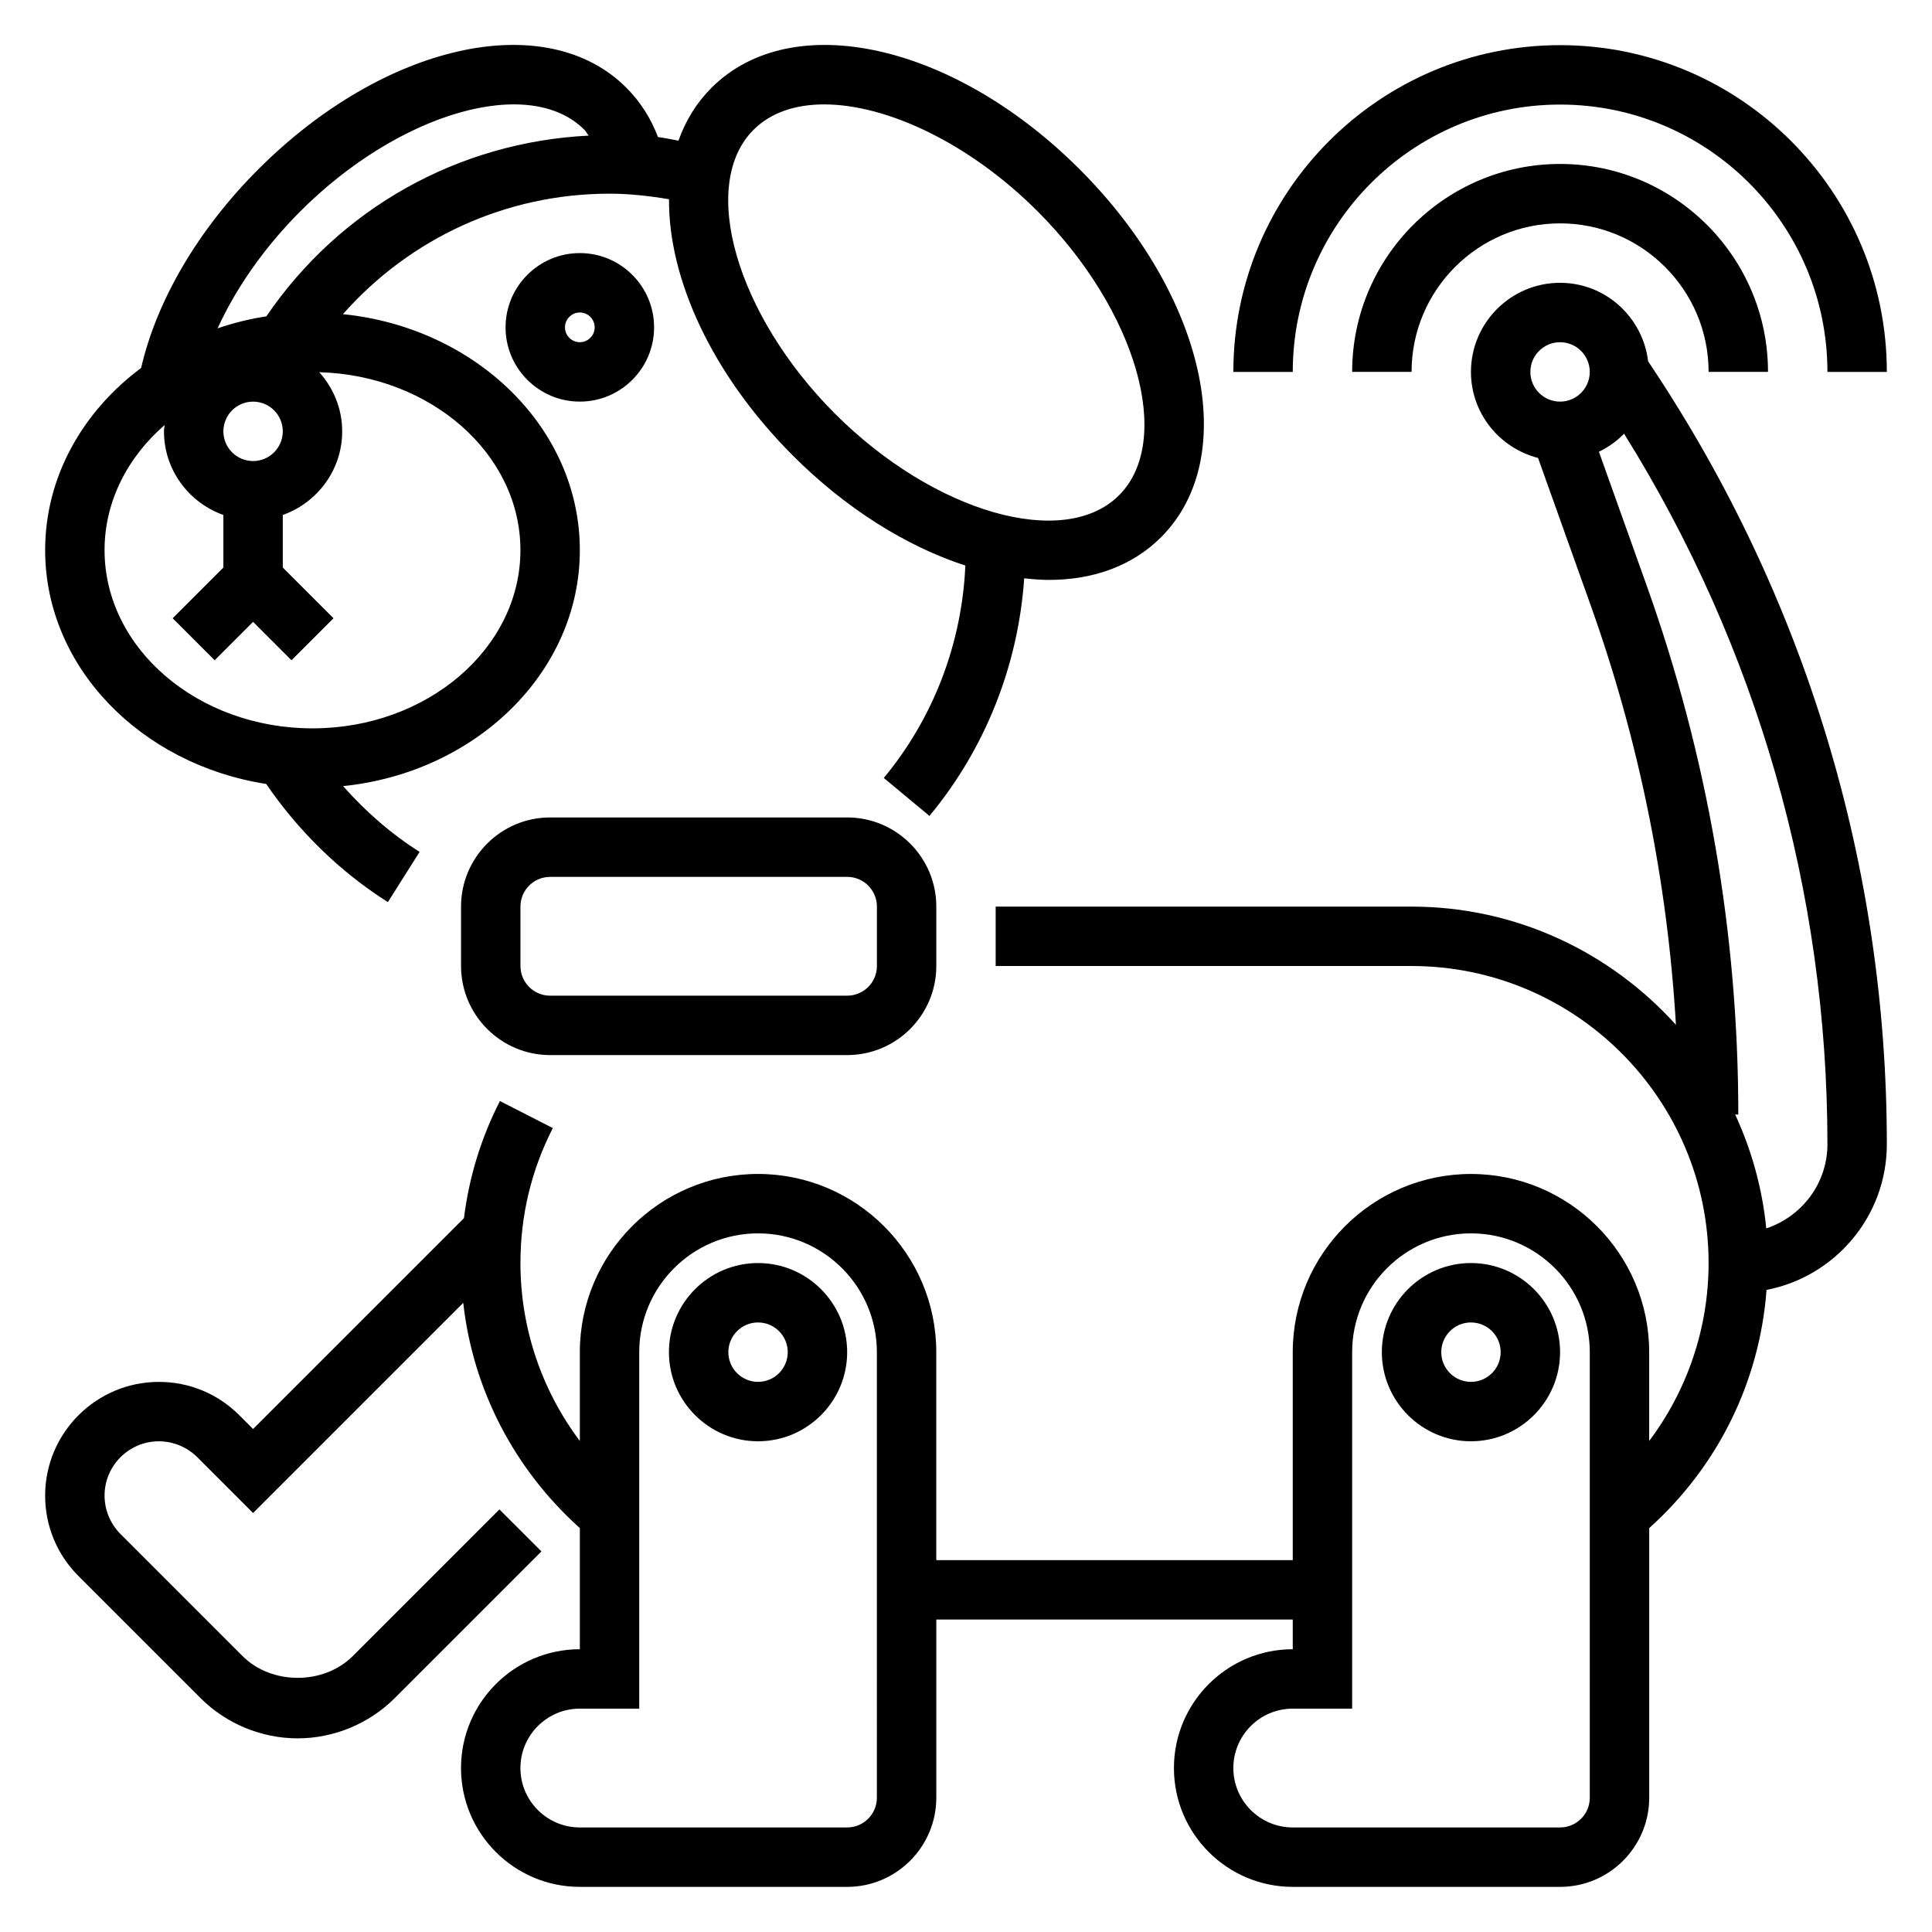
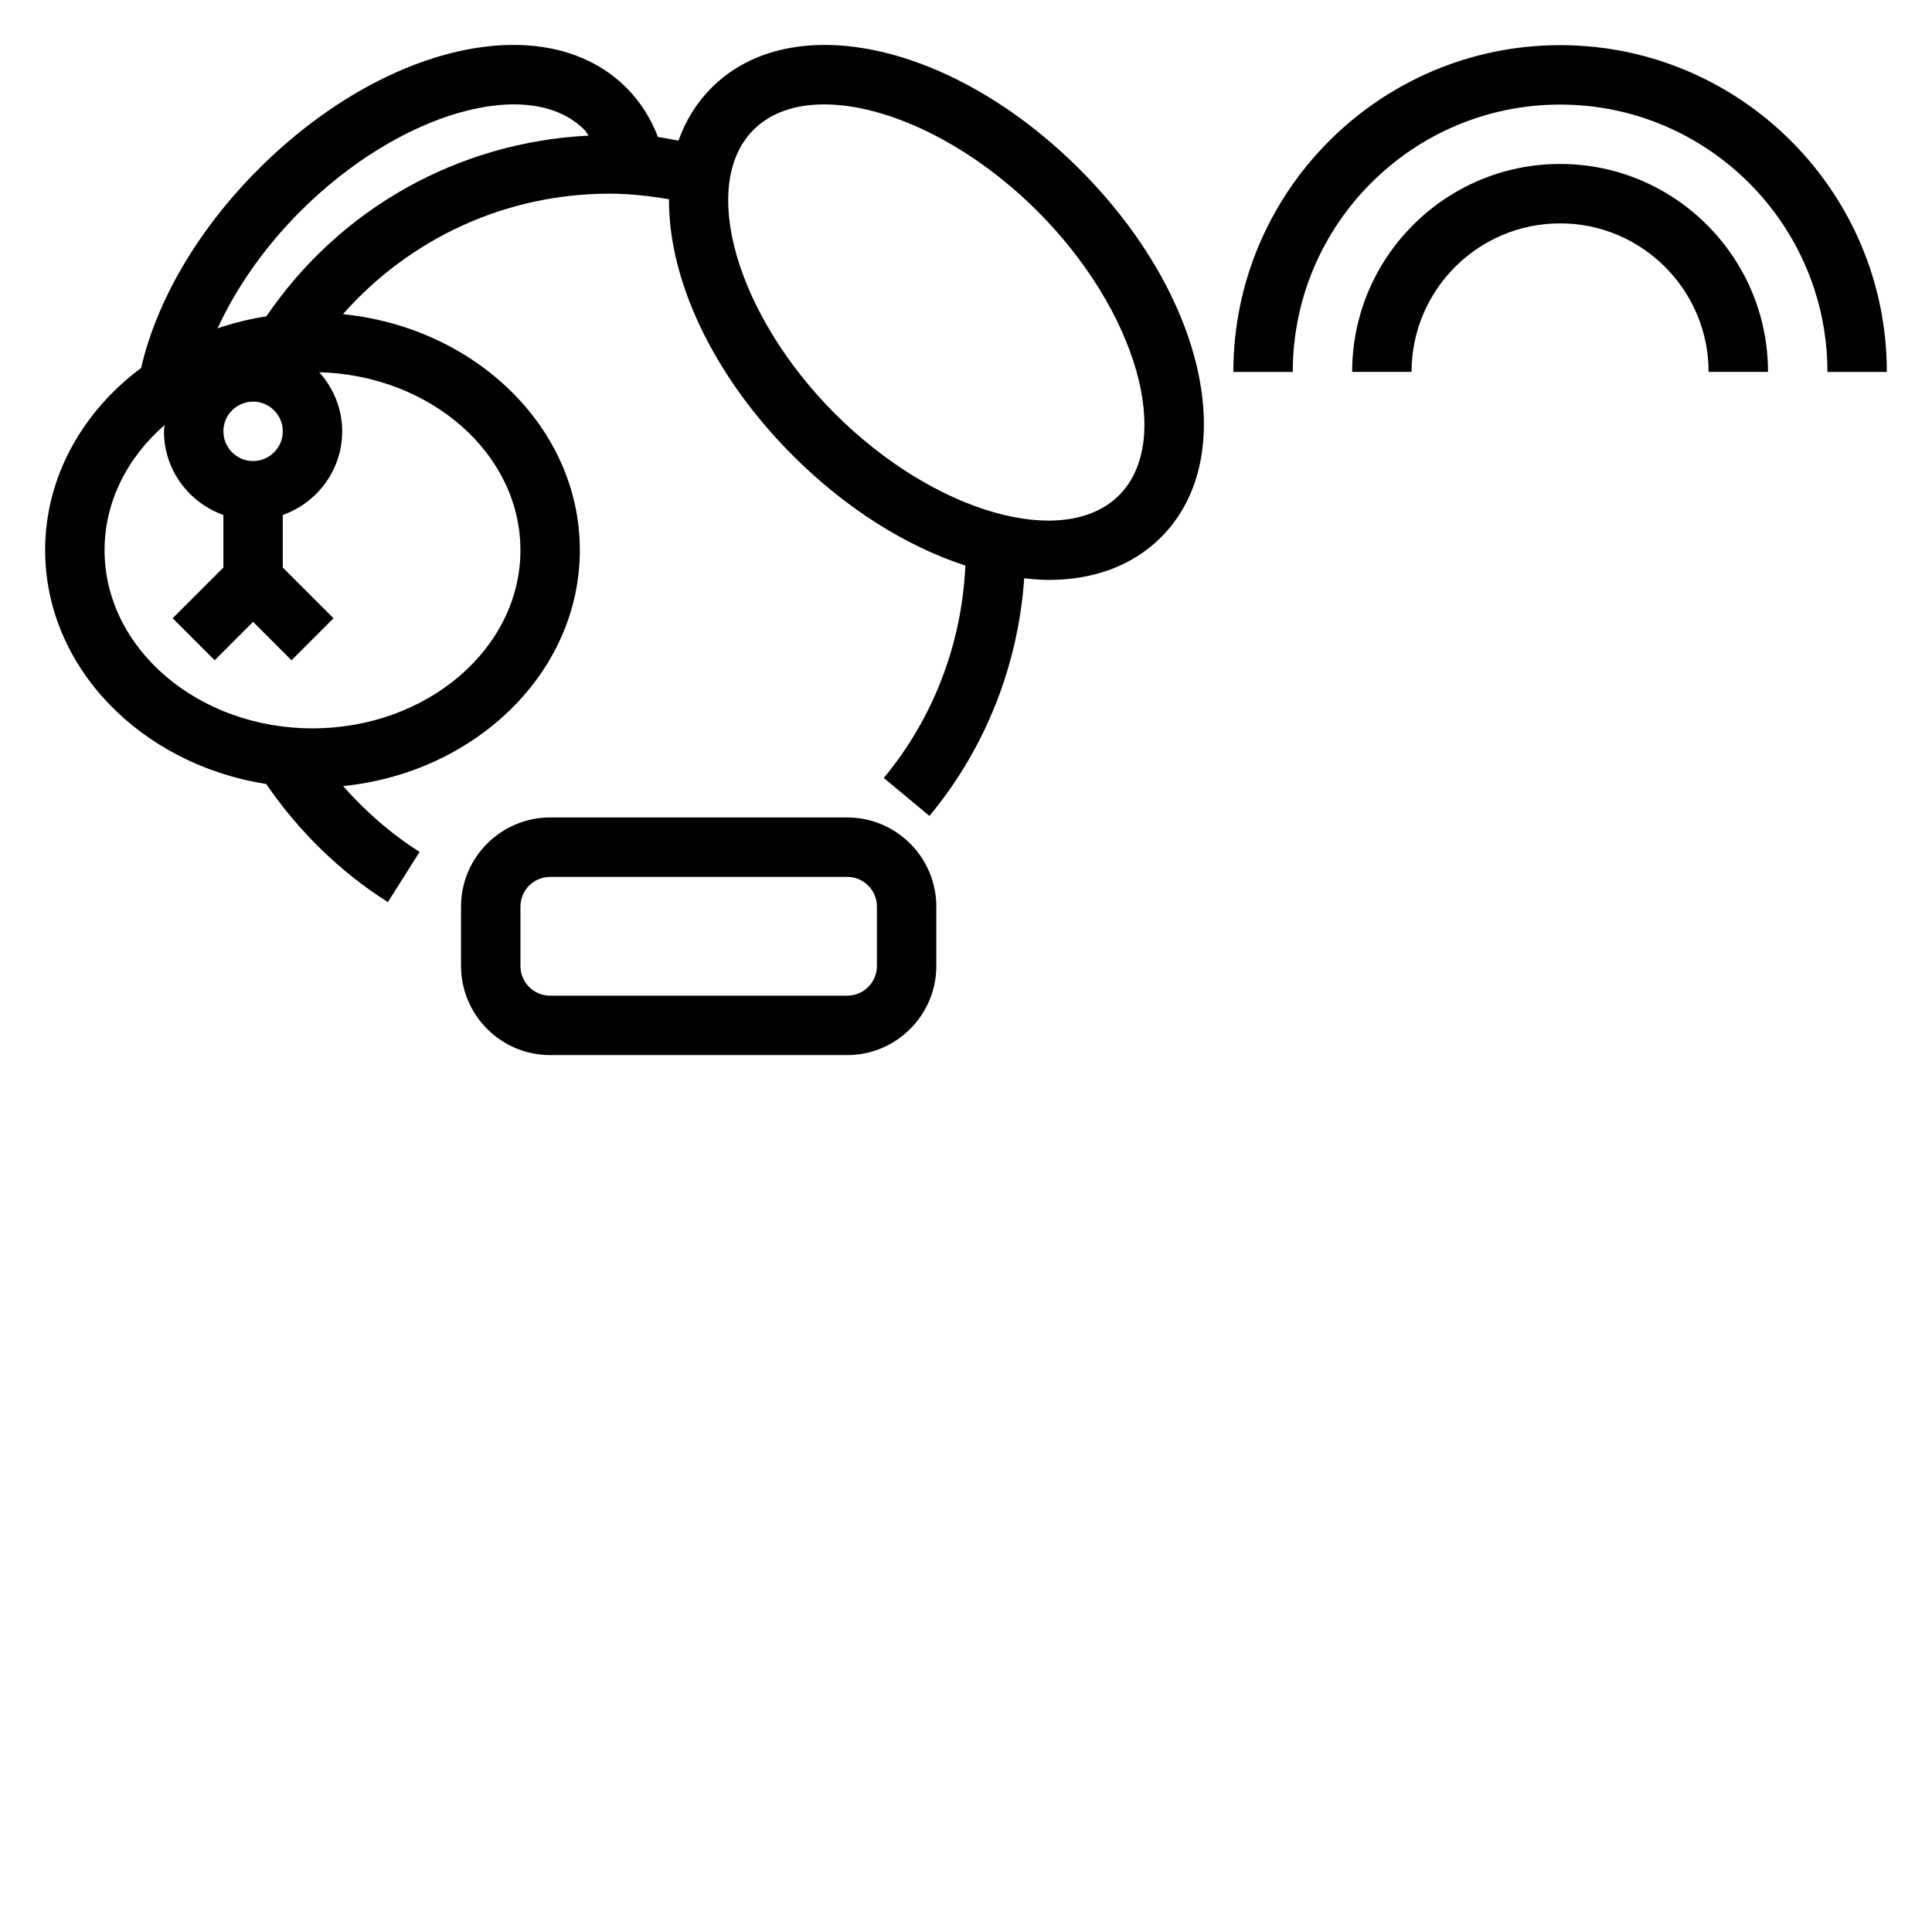
<svg xmlns="http://www.w3.org/2000/svg" fill="#000000" width="800px" height="800px" version="1.1" viewBox="144 144 512 512">
  <g>
-     <path d="m344.89 478.72c-13.02 0-23.617 10.598-23.617 23.617 0 13.02 10.598 23.617 23.617 23.617s23.617-10.598 23.617-23.617c0-13.02-10.598-23.617-23.617-23.617zm0 31.488c-4.344 0-7.871-3.527-7.871-7.871s3.527-7.871 7.871-7.871 7.871 3.527 7.871 7.871-3.527 7.871-7.871 7.871z" />
-     <path d="m533.82 478.72c-13.02 0-23.617 10.598-23.617 23.617 0 13.02 10.598 23.617 23.617 23.617s23.617-10.598 23.617-23.617c-0.004-13.02-10.598-23.617-23.617-23.617zm0 31.488c-4.344 0-7.871-3.527-7.871-7.871s3.527-7.871 7.871-7.871 7.871 3.527 7.871 7.871-3.527 7.871-7.871 7.871z" />
    <path d="m266.18 384.25v15.742c0 13.02 10.598 23.617 23.617 23.617h78.719c13.02 0 23.617-10.598 23.617-23.617v-15.742c0-13.02-10.598-23.617-23.617-23.617h-78.723c-13.02 0-23.613 10.598-23.613 23.617zm110.21 0v15.742c0 4.344-3.527 7.871-7.871 7.871l-78.723 0.004c-4.344 0-7.871-3.527-7.871-7.871v-15.742c0-4.344 3.527-7.871 7.871-7.871h78.719c4.348-0.004 7.875 3.523 7.875 7.867z" />
    <path d="m557.44 171.71c39.07 0 70.848 31.781 70.848 70.848h15.742c0-47.742-38.848-86.594-86.594-86.594-47.738 0-86.586 38.848-86.586 86.594h15.742c0-39.07 31.781-70.848 70.848-70.848z" />
    <path d="m557.44 187.45c-30.379 0-55.105 24.727-55.105 55.105h15.742c0-21.703 17.656-39.359 39.359-39.359s39.359 17.656 39.359 39.359h15.742c0.008-30.379-24.719-55.105-55.098-55.105z" />
-     <path d="m580.77 239.75c-1.41-11.68-11.273-20.805-23.336-20.805-13.02 0-23.617 10.598-23.617 23.617 0 10.996 7.59 20.184 17.781 22.797l13.957 39.086c12.832 35.922 20.34 73.211 22.586 111.14-17.309-19.176-42.262-31.324-70.066-31.324h-110.21v15.742h110.21c43.406 0 78.719 35.312 78.719 78.719 0 17.238-5.629 33.668-15.742 47.152v-23.531c0-26.047-21.184-47.23-47.23-47.23s-47.23 21.184-47.23 47.23v55.105l-94.469-0.004v-55.105c0-26.047-21.184-47.23-47.23-47.23s-47.23 21.184-47.23 47.23v23.539c-10.117-13.477-15.742-29.914-15.742-47.152 0-12.602 2.883-24.641 8.582-35.777l-14.02-7.164c-5.016 9.816-8.18 20.223-9.531 31.039l-55.883 55.875-3.66-3.66c-5.691-5.691-13.258-8.824-21.309-8.824-16.613 0-30.137 13.523-30.137 30.133 0 8.047 3.133 15.617 8.824 21.309l32.363 32.363c6.777 6.777 16.145 10.66 25.727 10.66 9.582 0 18.949-3.883 25.727-10.66l38.879-38.879-11.133-11.133-38.879 38.879c-7.691 7.676-21.492 7.676-29.18 0l-32.363-32.363c-2.684-2.672-4.219-6.379-4.219-10.176 0-7.934 6.453-14.391 14.391-14.391 3.785 0 7.504 1.535 10.18 4.211l14.789 14.793 55.695-55.695c2.559 22.984 13.539 44.105 30.898 59.688v32.109c-17.367 0-31.488 14.121-31.488 31.488 0 17.367 14.121 31.488 31.488 31.488h70.848c13.02 0 23.617-10.598 23.617-23.617v-47.23h94.465v7.871c-17.367 0-31.488 14.121-31.488 31.488 0 17.367 14.121 31.488 31.488 31.488h70.848c13.02 0 23.617-10.598 23.617-23.617v-71.469c18.215-16.344 29.277-38.824 31.094-63.117 18.125-3.504 31.879-19.453 31.879-38.598 0-73.652-21.594-144.98-62.457-206.27zm-204.39 380.67c0 4.344-3.527 7.871-7.871 7.871h-70.848c-8.684 0-15.742-7.062-15.742-15.742 0-8.684 7.062-15.742 15.742-15.742h15.742v-94.465c0-17.367 14.121-31.488 31.488-31.488 17.367 0 31.488 14.121 31.488 31.488zm188.93 0c0 4.344-3.527 7.871-7.871 7.871h-70.848c-8.684 0-15.742-7.062-15.742-15.742 0-8.684 7.062-15.742 15.742-15.742h15.742v-94.465c0-17.367 14.121-31.488 31.488-31.488 17.367 0 31.488 14.121 31.488 31.488zm-7.875-385.73c4.344 0 7.871 3.527 7.871 7.871s-3.527 7.871-7.871 7.871-7.871-3.527-7.871-7.871c0-4.348 3.527-7.871 7.871-7.871zm54.641 234.85c-1.039-10.691-3.93-20.828-8.234-30.18h0.828c0-47.934-8.172-95.109-24.293-140.21l-12.648-35.434c2.496-1.219 4.762-2.809 6.668-4.785 35.27 56.574 53.891 121.43 53.891 188.3 0 10.422-6.828 19.184-16.211 22.309z" />
    <path d="m214.55 351.76c8.492 12.438 19.523 23.262 32.242 31.309l8.406-13.312c-7.551-4.762-14.336-10.73-20.277-17.43 35.258-3.598 62.742-30.25 62.742-62.535 0-32.301-27.504-58.961-62.781-62.535 17.797-20.152 43.242-31.93 70.652-31.93 5.297 0 10.555 0.598 15.762 1.473-0.164 21.066 11.359 46.469 32.875 67.984 13.77 13.777 29.789 23.93 45.656 29.094-0.898 20.57-8.43 40.422-21.617 56.285l12.098 10.066c14.809-17.812 23.539-39.934 25.113-62.977 2.203 0.234 4.394 0.434 6.496 0.434 12.035 0 22.309-3.84 29.781-11.32 21.285-21.285 11.801-64.125-21.602-97.52-33.406-33.391-76.246-42.875-97.531-21.59-3.984 3.984-6.887 8.73-8.762 14.02-1.812-0.301-3.606-0.738-5.434-0.953-1.898-5.008-4.699-9.383-8.375-13.074-21.277-21.285-64.125-11.793-97.527 21.602-15.926 15.926-26.938 34.723-31.07 52.664-15.531 11.562-25.434 28.906-25.434 48.277 0 31 25.348 56.781 58.586 61.969zm129.15-173.37c4.566-4.559 11.09-6.723 18.711-6.723 16.656 0 38.543 10.312 56.551 28.324 26.254 26.254 36.141 60.711 21.602 75.258-14.547 14.531-49.004 4.652-75.266-21.594-26.242-26.266-36.141-60.727-21.598-75.266zm-132.63 87.789c-4.344 0-7.871-3.527-7.871-7.871s3.527-7.871 7.871-7.871 7.871 3.527 7.871 7.871-3.527 7.871-7.871 7.871zm12.531-66.191c26.254-26.254 60.734-36.141 75.258-21.609 0.449 0.457 0.738 1.062 1.148 1.559-34.504 1.715-65.883 19.223-85.418 47.895-4.473 0.691-8.777 1.762-12.918 3.172 4.902-10.727 12.445-21.527 21.93-31.016zm-35.98 56.656c-0.043 0.559-0.168 1.094-0.168 1.66 0 10.25 6.606 18.91 15.742 22.168v13.934l-13.438 13.438 11.133 11.133 10.18-10.18 10.18 10.18 11.133-11.133-13.441-13.438v-13.934c9.141-3.258 15.742-11.918 15.742-22.168 0-6.031-2.34-11.484-6.078-15.664 29.547 0.82 53.312 21.625 53.312 47.152 0 26.047-24.727 47.23-55.105 47.23s-55.105-21.184-55.105-47.23c0.004-12.91 6.086-24.613 15.914-33.148z" />
-     <path d="m297.66 211.07c-10.855 0-19.68 8.824-19.68 19.68-0.004 10.855 8.824 19.68 19.68 19.68 10.855 0 19.68-8.824 19.68-19.68s-8.824-19.68-19.68-19.68zm0 23.617c-2.164 0-3.938-1.77-3.938-3.938 0-2.164 1.77-3.938 3.938-3.938 2.164 0 3.938 1.77 3.938 3.938-0.004 2.164-1.773 3.938-3.938 3.938z" />
  </g>
</svg>